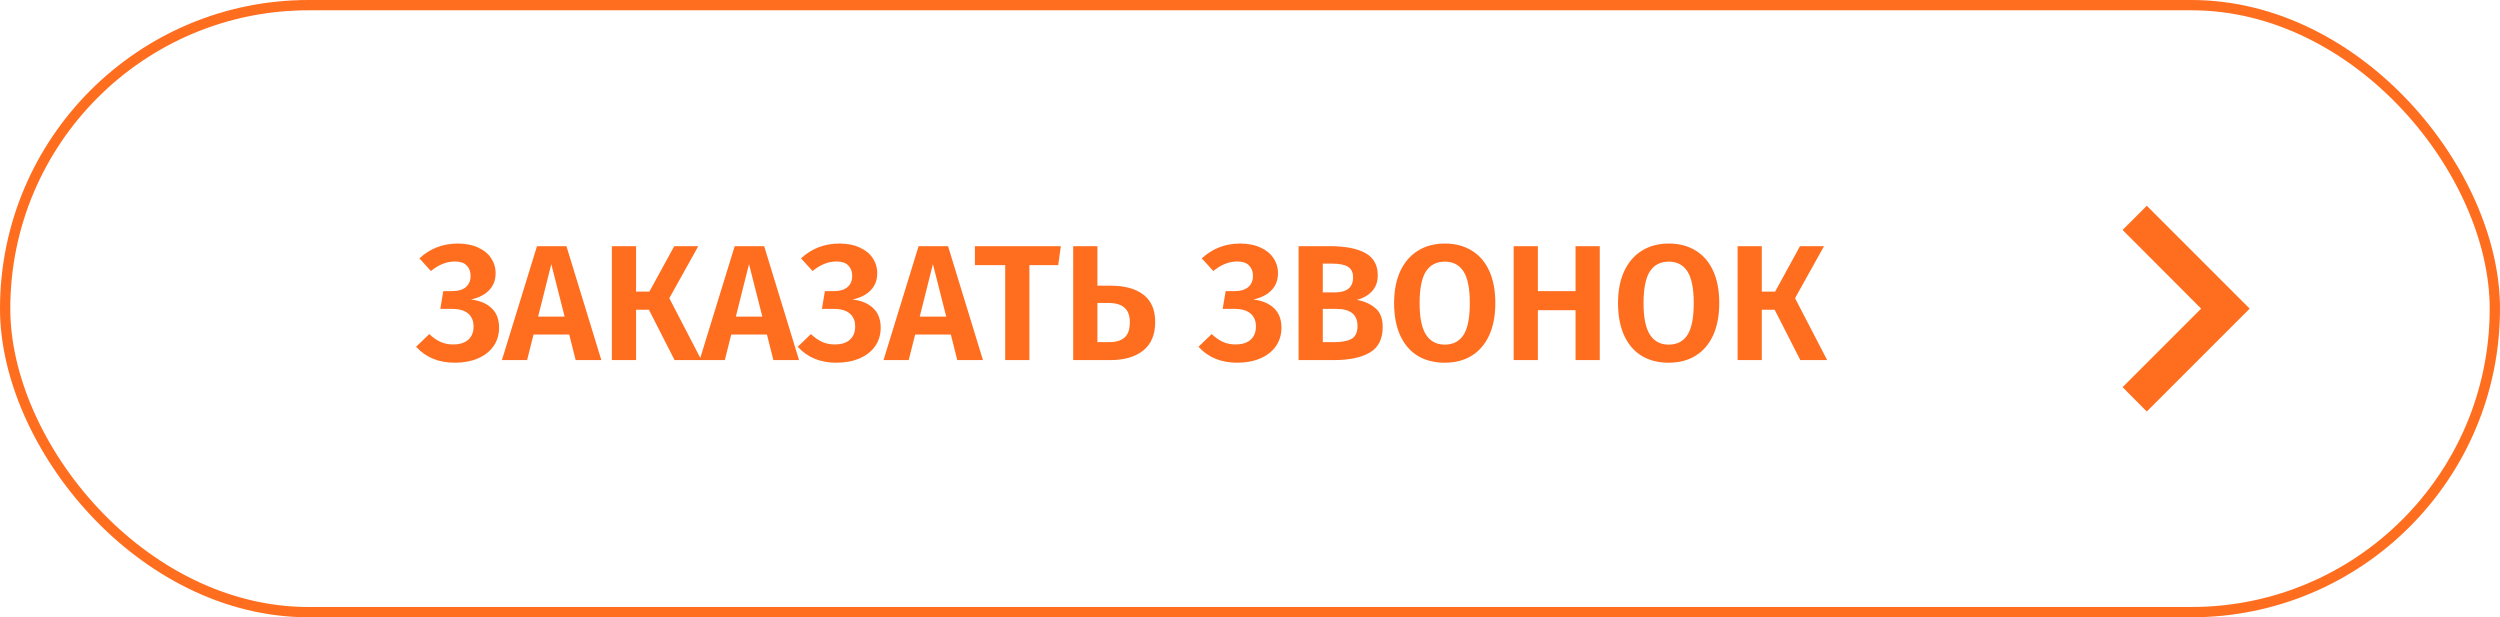
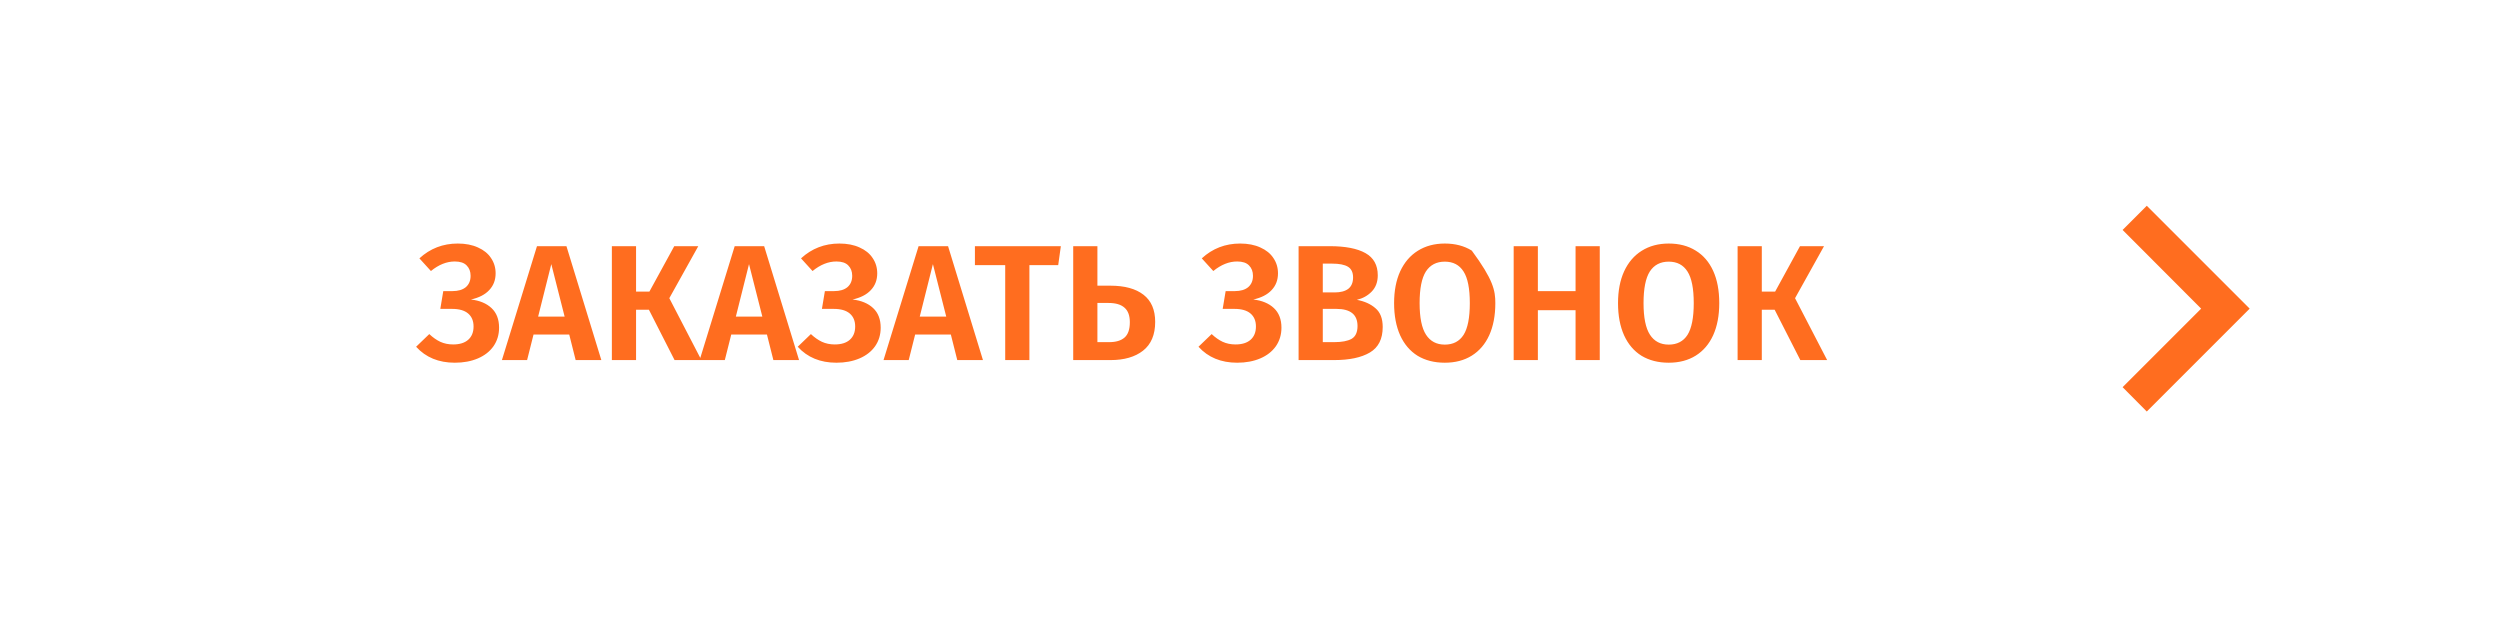
<svg xmlns="http://www.w3.org/2000/svg" width="243" height="60" viewBox="0 0 243 60" fill="none">
-   <path d="M44.206 35.256C42.638 35.256 41.384 34.739 40.446 33.704L41.726 32.472C42.078 32.803 42.435 33.053 42.798 33.224C43.171 33.395 43.587 33.48 44.046 33.48C44.675 33.48 45.16 33.331 45.502 33.032C45.854 32.723 46.03 32.291 46.03 31.736C46.03 31.192 45.854 30.771 45.502 30.472C45.15 30.173 44.632 30.024 43.95 30.024H42.798L43.086 28.296H43.982C44.536 28.296 44.968 28.168 45.278 27.912C45.587 27.645 45.742 27.277 45.742 26.808C45.742 26.392 45.614 26.056 45.358 25.8C45.112 25.544 44.728 25.416 44.206 25.416C43.416 25.416 42.643 25.725 41.886 26.344L40.766 25.112C41.811 24.152 43.054 23.672 44.494 23.672C45.251 23.672 45.907 23.8 46.462 24.056C47.016 24.301 47.438 24.643 47.726 25.08C48.024 25.517 48.174 26.013 48.174 26.568C48.174 27.219 47.966 27.763 47.55 28.2C47.144 28.637 46.552 28.941 45.774 29.112C46.616 29.208 47.283 29.485 47.774 29.944C48.264 30.403 48.51 31.037 48.51 31.848C48.51 32.531 48.328 33.133 47.966 33.656C47.603 34.168 47.096 34.563 46.446 34.84C45.795 35.117 45.048 35.256 44.206 35.256ZM55.954 35L55.33 32.52H51.858L51.234 35H48.786L52.194 23.928H55.058L58.45 35H55.954ZM52.306 30.776H54.882L53.586 25.672L52.306 30.776ZM67.873 23.928L65.057 28.984L68.177 35H65.569L63.073 30.104H61.825V35H59.473V23.928H61.825V28.344H63.121L65.537 23.928H67.873ZM75.172 35L74.548 32.52H71.076L70.452 35H68.004L71.412 23.928H74.276L77.668 35H75.172ZM71.524 30.776H74.1L72.804 25.672L71.524 30.776ZM81.299 35.256C79.731 35.256 78.478 34.739 77.539 33.704L78.819 32.472C79.171 32.803 79.529 33.053 79.891 33.224C80.265 33.395 80.681 33.48 81.139 33.48C81.769 33.48 82.254 33.331 82.595 33.032C82.947 32.723 83.123 32.291 83.123 31.736C83.123 31.192 82.947 30.771 82.595 30.472C82.243 30.173 81.726 30.024 81.043 30.024H79.891L80.179 28.296H81.075C81.63 28.296 82.062 28.168 82.371 27.912C82.681 27.645 82.835 27.277 82.835 26.808C82.835 26.392 82.707 26.056 82.451 25.8C82.206 25.544 81.822 25.416 81.299 25.416C80.51 25.416 79.737 25.725 78.979 26.344L77.859 25.112C78.905 24.152 80.147 23.672 81.587 23.672C82.345 23.672 83.001 23.8 83.555 24.056C84.11 24.301 84.531 24.643 84.819 25.08C85.118 25.517 85.267 26.013 85.267 26.568C85.267 27.219 85.059 27.763 84.643 28.2C84.238 28.637 83.646 28.941 82.867 29.112C83.71 29.208 84.377 29.485 84.867 29.944C85.358 30.403 85.603 31.037 85.603 31.848C85.603 32.531 85.422 33.133 85.059 33.656C84.697 34.168 84.19 34.563 83.539 34.84C82.889 35.117 82.142 35.256 81.299 35.256ZM93.047 35L92.423 32.52H88.951L88.327 35H85.879L89.287 23.928H92.151L95.543 35H93.047ZM89.399 30.776H91.975L90.679 25.672L89.399 30.776ZM103.114 23.928L102.858 25.768H100.058V35H97.706V25.768H94.762V23.928H103.114ZM107.932 27.768C109.319 27.768 110.391 28.061 111.148 28.648C111.906 29.235 112.284 30.115 112.284 31.288C112.284 32.536 111.89 33.469 111.1 34.088C110.322 34.696 109.271 35 107.948 35H104.316V23.928H106.668V27.768H107.932ZM107.82 33.256C108.471 33.256 108.967 33.107 109.308 32.808C109.65 32.509 109.82 32.013 109.82 31.32C109.82 30.68 109.65 30.211 109.308 29.912C108.967 29.603 108.45 29.448 107.756 29.448H106.668V33.256H107.82ZM120.253 35.256C118.685 35.256 117.431 34.739 116.493 33.704L117.773 32.472C118.125 32.803 118.482 33.053 118.845 33.224C119.218 33.395 119.634 33.48 120.093 33.48C120.722 33.48 121.207 33.331 121.549 33.032C121.901 32.723 122.077 32.291 122.077 31.736C122.077 31.192 121.901 30.771 121.549 30.472C121.197 30.173 120.679 30.024 119.997 30.024H118.845L119.133 28.296H120.029C120.583 28.296 121.015 28.168 121.325 27.912C121.634 27.645 121.789 27.277 121.789 26.808C121.789 26.392 121.661 26.056 121.405 25.8C121.159 25.544 120.775 25.416 120.253 25.416C119.463 25.416 118.69 25.725 117.933 26.344L116.813 25.112C117.858 24.152 119.101 23.672 120.541 23.672C121.298 23.672 121.954 23.8 122.509 24.056C123.063 24.301 123.485 24.643 123.773 25.08C124.071 25.517 124.221 26.013 124.221 26.568C124.221 27.219 124.013 27.763 123.597 28.2C123.191 28.637 122.599 28.941 121.821 29.112C122.663 29.208 123.33 29.485 123.821 29.944C124.311 30.403 124.557 31.037 124.557 31.848C124.557 32.531 124.375 33.133 124.013 33.656C123.65 34.168 123.143 34.563 122.493 34.84C121.842 35.117 121.095 35.256 120.253 35.256ZM131.887 29.144C132.633 29.283 133.236 29.555 133.695 29.96C134.164 30.355 134.399 30.963 134.399 31.784C134.399 32.947 133.983 33.773 133.151 34.264C132.319 34.755 131.161 35 129.679 35H126.223V23.928H129.247C130.761 23.928 131.919 24.152 132.719 24.6C133.519 25.048 133.919 25.768 133.919 26.76C133.919 27.411 133.721 27.939 133.327 28.344C132.943 28.739 132.463 29.005 131.887 29.144ZM128.575 25.624V28.424H129.727C130.303 28.424 130.745 28.307 131.055 28.072C131.364 27.827 131.519 27.459 131.519 26.968C131.519 26.477 131.353 26.131 131.023 25.928C130.692 25.725 130.175 25.624 129.471 25.624H128.575ZM129.695 33.256C130.431 33.256 130.991 33.149 131.375 32.936C131.759 32.712 131.951 32.296 131.951 31.688C131.951 30.579 131.268 30.024 129.903 30.024H128.575V33.256H129.695ZM140.434 23.672C141.448 23.672 142.322 23.901 143.058 24.36C143.794 24.808 144.36 25.464 144.754 26.328C145.149 27.192 145.346 28.237 145.346 29.464C145.346 30.669 145.149 31.709 144.754 32.584C144.36 33.448 143.794 34.109 143.058 34.568C142.322 35.027 141.448 35.256 140.434 35.256C139.421 35.256 138.541 35.032 137.794 34.584C137.058 34.125 136.493 33.464 136.098 32.6C135.704 31.725 135.506 30.68 135.506 29.464C135.506 28.269 135.704 27.24 136.098 26.376C136.504 25.501 137.074 24.835 137.81 24.376C138.557 23.907 139.432 23.672 140.434 23.672ZM140.434 25.432C139.624 25.432 139.01 25.752 138.594 26.392C138.189 27.032 137.986 28.056 137.986 29.464C137.986 30.872 138.194 31.896 138.61 32.536C139.026 33.176 139.634 33.496 140.434 33.496C141.245 33.496 141.853 33.181 142.258 32.552C142.664 31.912 142.866 30.883 142.866 29.464C142.866 28.045 142.664 27.021 142.258 26.392C141.853 25.752 141.245 25.432 140.434 25.432ZM153.145 35V30.152H149.481V35H147.129V23.928H149.481V28.296H153.145V23.928H155.497V35H153.145ZM162.2 23.672C163.213 23.672 164.088 23.901 164.824 24.36C165.56 24.808 166.125 25.464 166.52 26.328C166.915 27.192 167.112 28.237 167.112 29.464C167.112 30.669 166.915 31.709 166.52 32.584C166.125 33.448 165.56 34.109 164.824 34.568C164.088 35.027 163.213 35.256 162.2 35.256C161.187 35.256 160.307 35.032 159.56 34.584C158.824 34.125 158.259 33.464 157.864 32.6C157.469 31.725 157.272 30.68 157.272 29.464C157.272 28.269 157.469 27.24 157.864 26.376C158.269 25.501 158.84 24.835 159.576 24.376C160.323 23.907 161.197 23.672 162.2 23.672ZM162.2 25.432C161.389 25.432 160.776 25.752 160.36 26.392C159.955 27.032 159.752 28.056 159.752 29.464C159.752 30.872 159.96 31.896 160.376 32.536C160.792 33.176 161.4 33.496 162.2 33.496C163.011 33.496 163.619 33.181 164.024 32.552C164.429 31.912 164.632 30.883 164.632 29.464C164.632 28.045 164.429 27.021 164.024 26.392C163.619 25.752 163.011 25.432 162.2 25.432ZM177.295 23.928L174.479 28.984L177.599 35H174.991L172.495 30.104H171.247V35H168.895V23.928H171.247V28.344H172.543L174.959 23.928H177.295Z" fill="#FF6D1F" />
+   <path d="M44.206 35.256C42.638 35.256 41.384 34.739 40.446 33.704L41.726 32.472C42.078 32.803 42.435 33.053 42.798 33.224C43.171 33.395 43.587 33.48 44.046 33.48C44.675 33.48 45.16 33.331 45.502 33.032C45.854 32.723 46.03 32.291 46.03 31.736C46.03 31.192 45.854 30.771 45.502 30.472C45.15 30.173 44.632 30.024 43.95 30.024H42.798L43.086 28.296H43.982C44.536 28.296 44.968 28.168 45.278 27.912C45.587 27.645 45.742 27.277 45.742 26.808C45.742 26.392 45.614 26.056 45.358 25.8C45.112 25.544 44.728 25.416 44.206 25.416C43.416 25.416 42.643 25.725 41.886 26.344L40.766 25.112C41.811 24.152 43.054 23.672 44.494 23.672C45.251 23.672 45.907 23.8 46.462 24.056C47.016 24.301 47.438 24.643 47.726 25.08C48.024 25.517 48.174 26.013 48.174 26.568C48.174 27.219 47.966 27.763 47.55 28.2C47.144 28.637 46.552 28.941 45.774 29.112C46.616 29.208 47.283 29.485 47.774 29.944C48.264 30.403 48.51 31.037 48.51 31.848C48.51 32.531 48.328 33.133 47.966 33.656C47.603 34.168 47.096 34.563 46.446 34.84C45.795 35.117 45.048 35.256 44.206 35.256ZM55.954 35L55.33 32.52H51.858L51.234 35H48.786L52.194 23.928H55.058L58.45 35H55.954ZM52.306 30.776H54.882L53.586 25.672L52.306 30.776ZM67.873 23.928L65.057 28.984L68.177 35H65.569L63.073 30.104H61.825V35H59.473V23.928H61.825V28.344H63.121L65.537 23.928H67.873ZM75.172 35L74.548 32.52H71.076L70.452 35H68.004L71.412 23.928H74.276L77.668 35H75.172ZM71.524 30.776H74.1L72.804 25.672L71.524 30.776ZM81.299 35.256C79.731 35.256 78.478 34.739 77.539 33.704L78.819 32.472C79.171 32.803 79.529 33.053 79.891 33.224C80.265 33.395 80.681 33.48 81.139 33.48C81.769 33.48 82.254 33.331 82.595 33.032C82.947 32.723 83.123 32.291 83.123 31.736C83.123 31.192 82.947 30.771 82.595 30.472C82.243 30.173 81.726 30.024 81.043 30.024H79.891L80.179 28.296H81.075C81.63 28.296 82.062 28.168 82.371 27.912C82.681 27.645 82.835 27.277 82.835 26.808C82.835 26.392 82.707 26.056 82.451 25.8C82.206 25.544 81.822 25.416 81.299 25.416C80.51 25.416 79.737 25.725 78.979 26.344L77.859 25.112C78.905 24.152 80.147 23.672 81.587 23.672C82.345 23.672 83.001 23.8 83.555 24.056C84.11 24.301 84.531 24.643 84.819 25.08C85.118 25.517 85.267 26.013 85.267 26.568C85.267 27.219 85.059 27.763 84.643 28.2C84.238 28.637 83.646 28.941 82.867 29.112C83.71 29.208 84.377 29.485 84.867 29.944C85.358 30.403 85.603 31.037 85.603 31.848C85.603 32.531 85.422 33.133 85.059 33.656C84.697 34.168 84.19 34.563 83.539 34.84C82.889 35.117 82.142 35.256 81.299 35.256ZM93.047 35L92.423 32.52H88.951L88.327 35H85.879L89.287 23.928H92.151L95.543 35H93.047ZM89.399 30.776H91.975L90.679 25.672L89.399 30.776ZM103.114 23.928L102.858 25.768H100.058V35H97.706V25.768H94.762V23.928H103.114ZM107.932 27.768C109.319 27.768 110.391 28.061 111.148 28.648C111.906 29.235 112.284 30.115 112.284 31.288C112.284 32.536 111.89 33.469 111.1 34.088C110.322 34.696 109.271 35 107.948 35H104.316V23.928H106.668V27.768H107.932ZM107.82 33.256C108.471 33.256 108.967 33.107 109.308 32.808C109.65 32.509 109.82 32.013 109.82 31.32C109.82 30.68 109.65 30.211 109.308 29.912C108.967 29.603 108.45 29.448 107.756 29.448H106.668V33.256H107.82ZM120.253 35.256C118.685 35.256 117.431 34.739 116.493 33.704L117.773 32.472C118.125 32.803 118.482 33.053 118.845 33.224C119.218 33.395 119.634 33.48 120.093 33.48C120.722 33.48 121.207 33.331 121.549 33.032C121.901 32.723 122.077 32.291 122.077 31.736C122.077 31.192 121.901 30.771 121.549 30.472C121.197 30.173 120.679 30.024 119.997 30.024H118.845L119.133 28.296H120.029C120.583 28.296 121.015 28.168 121.325 27.912C121.634 27.645 121.789 27.277 121.789 26.808C121.789 26.392 121.661 26.056 121.405 25.8C121.159 25.544 120.775 25.416 120.253 25.416C119.463 25.416 118.69 25.725 117.933 26.344L116.813 25.112C117.858 24.152 119.101 23.672 120.541 23.672C121.298 23.672 121.954 23.8 122.509 24.056C123.063 24.301 123.485 24.643 123.773 25.08C124.071 25.517 124.221 26.013 124.221 26.568C124.221 27.219 124.013 27.763 123.597 28.2C123.191 28.637 122.599 28.941 121.821 29.112C122.663 29.208 123.33 29.485 123.821 29.944C124.311 30.403 124.557 31.037 124.557 31.848C124.557 32.531 124.375 33.133 124.013 33.656C123.65 34.168 123.143 34.563 122.493 34.84C121.842 35.117 121.095 35.256 120.253 35.256ZM131.887 29.144C132.633 29.283 133.236 29.555 133.695 29.96C134.164 30.355 134.399 30.963 134.399 31.784C134.399 32.947 133.983 33.773 133.151 34.264C132.319 34.755 131.161 35 129.679 35H126.223V23.928H129.247C130.761 23.928 131.919 24.152 132.719 24.6C133.519 25.048 133.919 25.768 133.919 26.76C133.919 27.411 133.721 27.939 133.327 28.344C132.943 28.739 132.463 29.005 131.887 29.144ZM128.575 25.624V28.424H129.727C130.303 28.424 130.745 28.307 131.055 28.072C131.364 27.827 131.519 27.459 131.519 26.968C131.519 26.477 131.353 26.131 131.023 25.928C130.692 25.725 130.175 25.624 129.471 25.624H128.575ZM129.695 33.256C130.431 33.256 130.991 33.149 131.375 32.936C131.759 32.712 131.951 32.296 131.951 31.688C131.951 30.579 131.268 30.024 129.903 30.024H128.575V33.256H129.695ZM140.434 23.672C141.448 23.672 142.322 23.901 143.058 24.36C145.149 27.192 145.346 28.237 145.346 29.464C145.346 30.669 145.149 31.709 144.754 32.584C144.36 33.448 143.794 34.109 143.058 34.568C142.322 35.027 141.448 35.256 140.434 35.256C139.421 35.256 138.541 35.032 137.794 34.584C137.058 34.125 136.493 33.464 136.098 32.6C135.704 31.725 135.506 30.68 135.506 29.464C135.506 28.269 135.704 27.24 136.098 26.376C136.504 25.501 137.074 24.835 137.81 24.376C138.557 23.907 139.432 23.672 140.434 23.672ZM140.434 25.432C139.624 25.432 139.01 25.752 138.594 26.392C138.189 27.032 137.986 28.056 137.986 29.464C137.986 30.872 138.194 31.896 138.61 32.536C139.026 33.176 139.634 33.496 140.434 33.496C141.245 33.496 141.853 33.181 142.258 32.552C142.664 31.912 142.866 30.883 142.866 29.464C142.866 28.045 142.664 27.021 142.258 26.392C141.853 25.752 141.245 25.432 140.434 25.432ZM153.145 35V30.152H149.481V35H147.129V23.928H149.481V28.296H153.145V23.928H155.497V35H153.145ZM162.2 23.672C163.213 23.672 164.088 23.901 164.824 24.36C165.56 24.808 166.125 25.464 166.52 26.328C166.915 27.192 167.112 28.237 167.112 29.464C167.112 30.669 166.915 31.709 166.52 32.584C166.125 33.448 165.56 34.109 164.824 34.568C164.088 35.027 163.213 35.256 162.2 35.256C161.187 35.256 160.307 35.032 159.56 34.584C158.824 34.125 158.259 33.464 157.864 32.6C157.469 31.725 157.272 30.68 157.272 29.464C157.272 28.269 157.469 27.24 157.864 26.376C158.269 25.501 158.84 24.835 159.576 24.376C160.323 23.907 161.197 23.672 162.2 23.672ZM162.2 25.432C161.389 25.432 160.776 25.752 160.36 26.392C159.955 27.032 159.752 28.056 159.752 29.464C159.752 30.872 159.96 31.896 160.376 32.536C160.792 33.176 161.4 33.496 162.2 33.496C163.011 33.496 163.619 33.181 164.024 32.552C164.429 31.912 164.632 30.883 164.632 29.464C164.632 28.045 164.429 27.021 164.024 26.392C163.619 25.752 163.011 25.432 162.2 25.432ZM177.295 23.928L174.479 28.984L177.599 35H174.991L172.495 30.104H171.247V35H168.895V23.928H171.247V28.344H172.543L174.959 23.928H177.295Z" fill="#FF6D1F" />
  <path d="M206.317 37.633L213.95 30L206.317 22.35L208.667 20L218.667 30L208.667 40L206.317 37.633Z" fill="#FF6D1F" />
-   <rect x="0.5" y="0.5" width="242" height="59" rx="29.5" stroke="#FF6D1F" />
</svg>